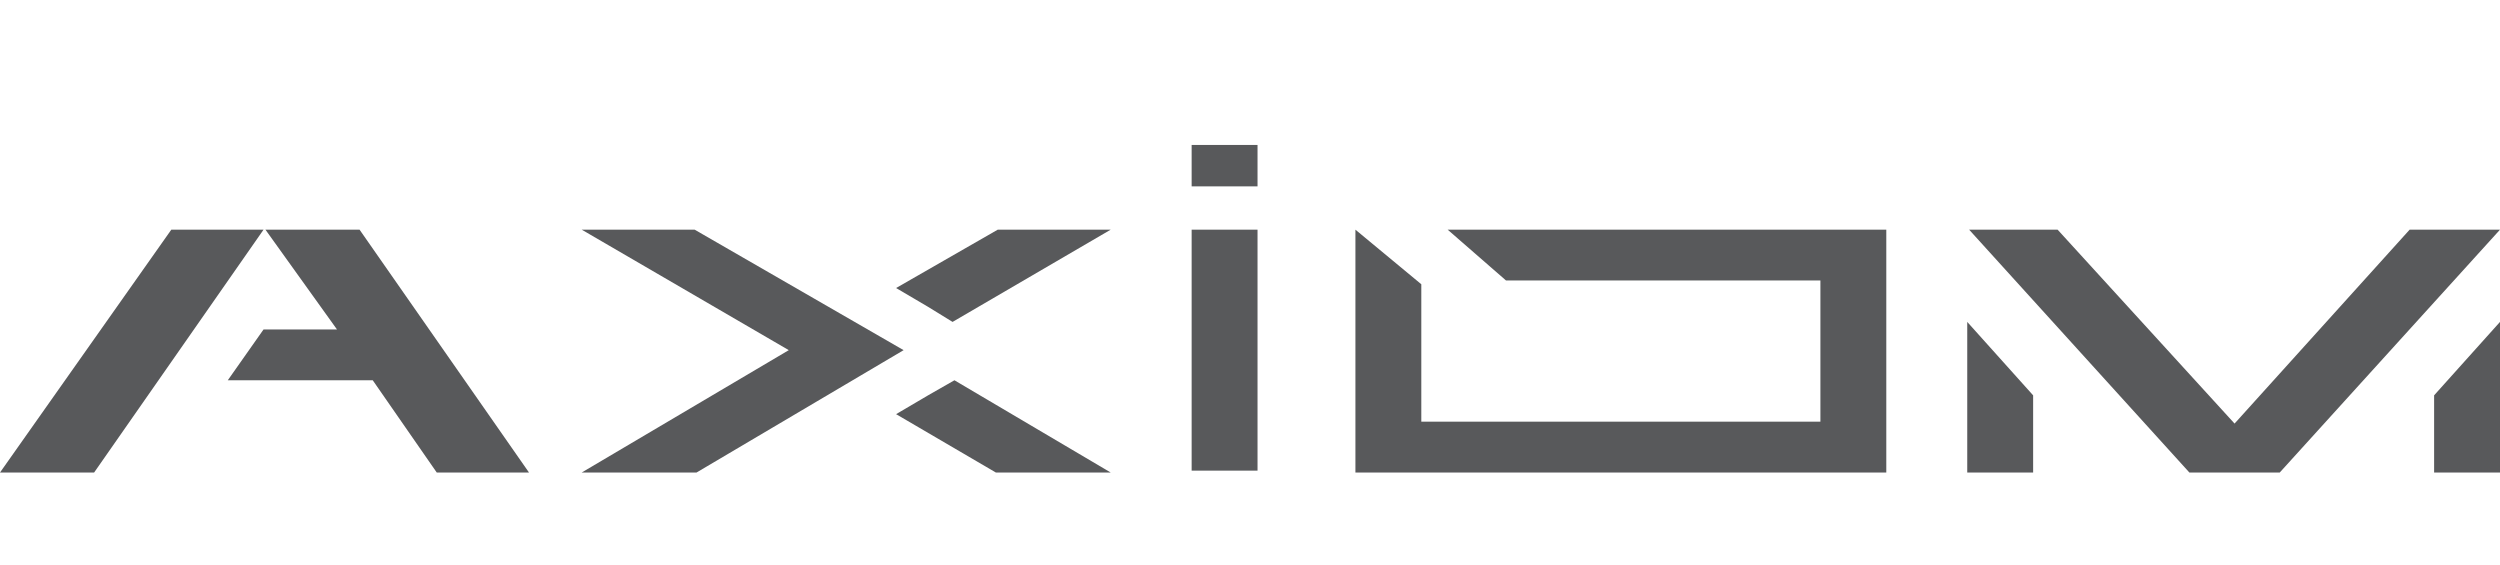
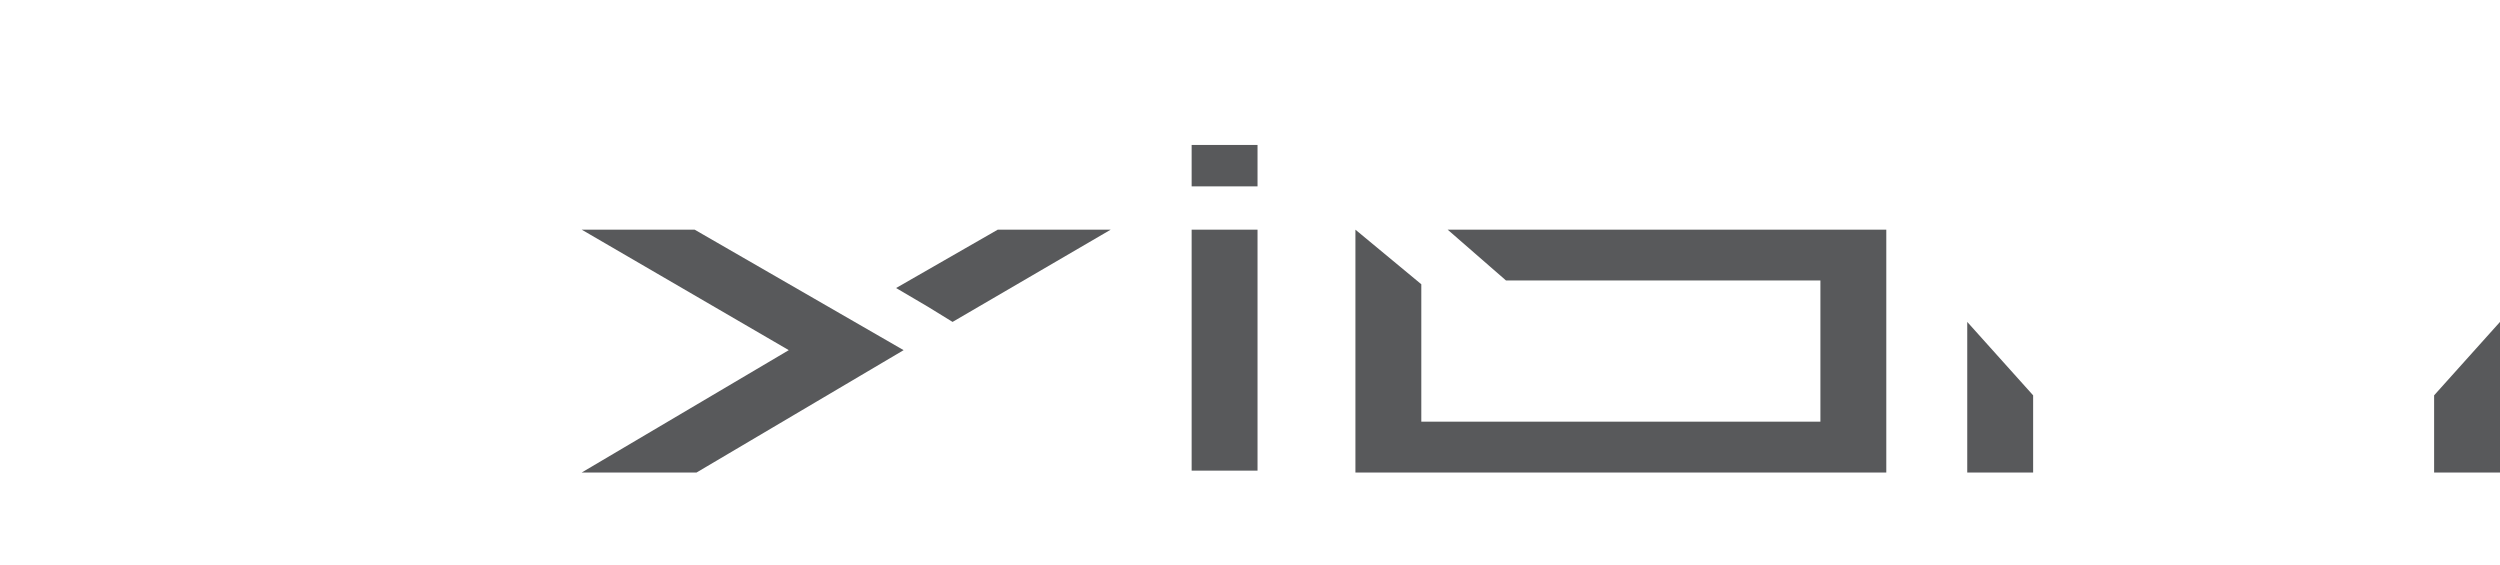
<svg xmlns="http://www.w3.org/2000/svg" version="1.1" id="Layer_1" x="0px" y="0px" viewBox="0 0 132.8 30" style="enable-background:new 0 0 132.8 30;" xml:space="preserve">
  <style type="text/css">
	.st0{fill:#58595B;}
</style>
  <g>
    <polygon class="st0" points="30.9,25.1 37,25.1 48,18.6 36.9,12.2 30.9,12.2 41.9,18.6  " />
    <rect x="63.3" y="7.7" class="st0" width="3.5" height="2.2" />
    <rect x="63.3" y="12.2" class="st0" width="3.5" height="12.8" />
    <polygon class="st0" points="100.2,12.2 76.9,12.2 80,14.9 96.7,14.9 96.7,22.4 75.5,22.4 75.5,15.1 72,12.2 72,25.1 100.2,25.1     " />
    <polygon class="st0" points="49.3,16.3 50.6,17.1 59,12.2 53,12.2 47.6,15.3  " />
    <polygon class="st0" points="104.5,17.1 104.5,25.1 108,25.1 108,21  " />
    <polygon class="st0" points="132.8,17.1 132.8,25.1 129.3,25.1 129.3,21  " />
-     <polygon class="st0" points="128,12.2 118.7,22.5 109.3,12.2 104.6,12.2 116.3,25.1 121,25.1 121,25.1 121.1,25.1 132.8,12.2  " />
-     <polygon class="st0" points="59,25.1 50.7,20.2 49.3,21 47.6,22 52.9,25.1  " />
    <g>
-       <polygon class="st0" points="28.1,25.1 19.1,12.2 14.1,12.2 17.9,17.5 14,17.5 12.1,20.2 19.8,20.2 23.2,25.1   " />
-       <polygon class="st0" points="9.1,12.2 0,25.1 5,25.1 14,12.2   " />
-     </g>
+       </g>
  </g>
</svg>